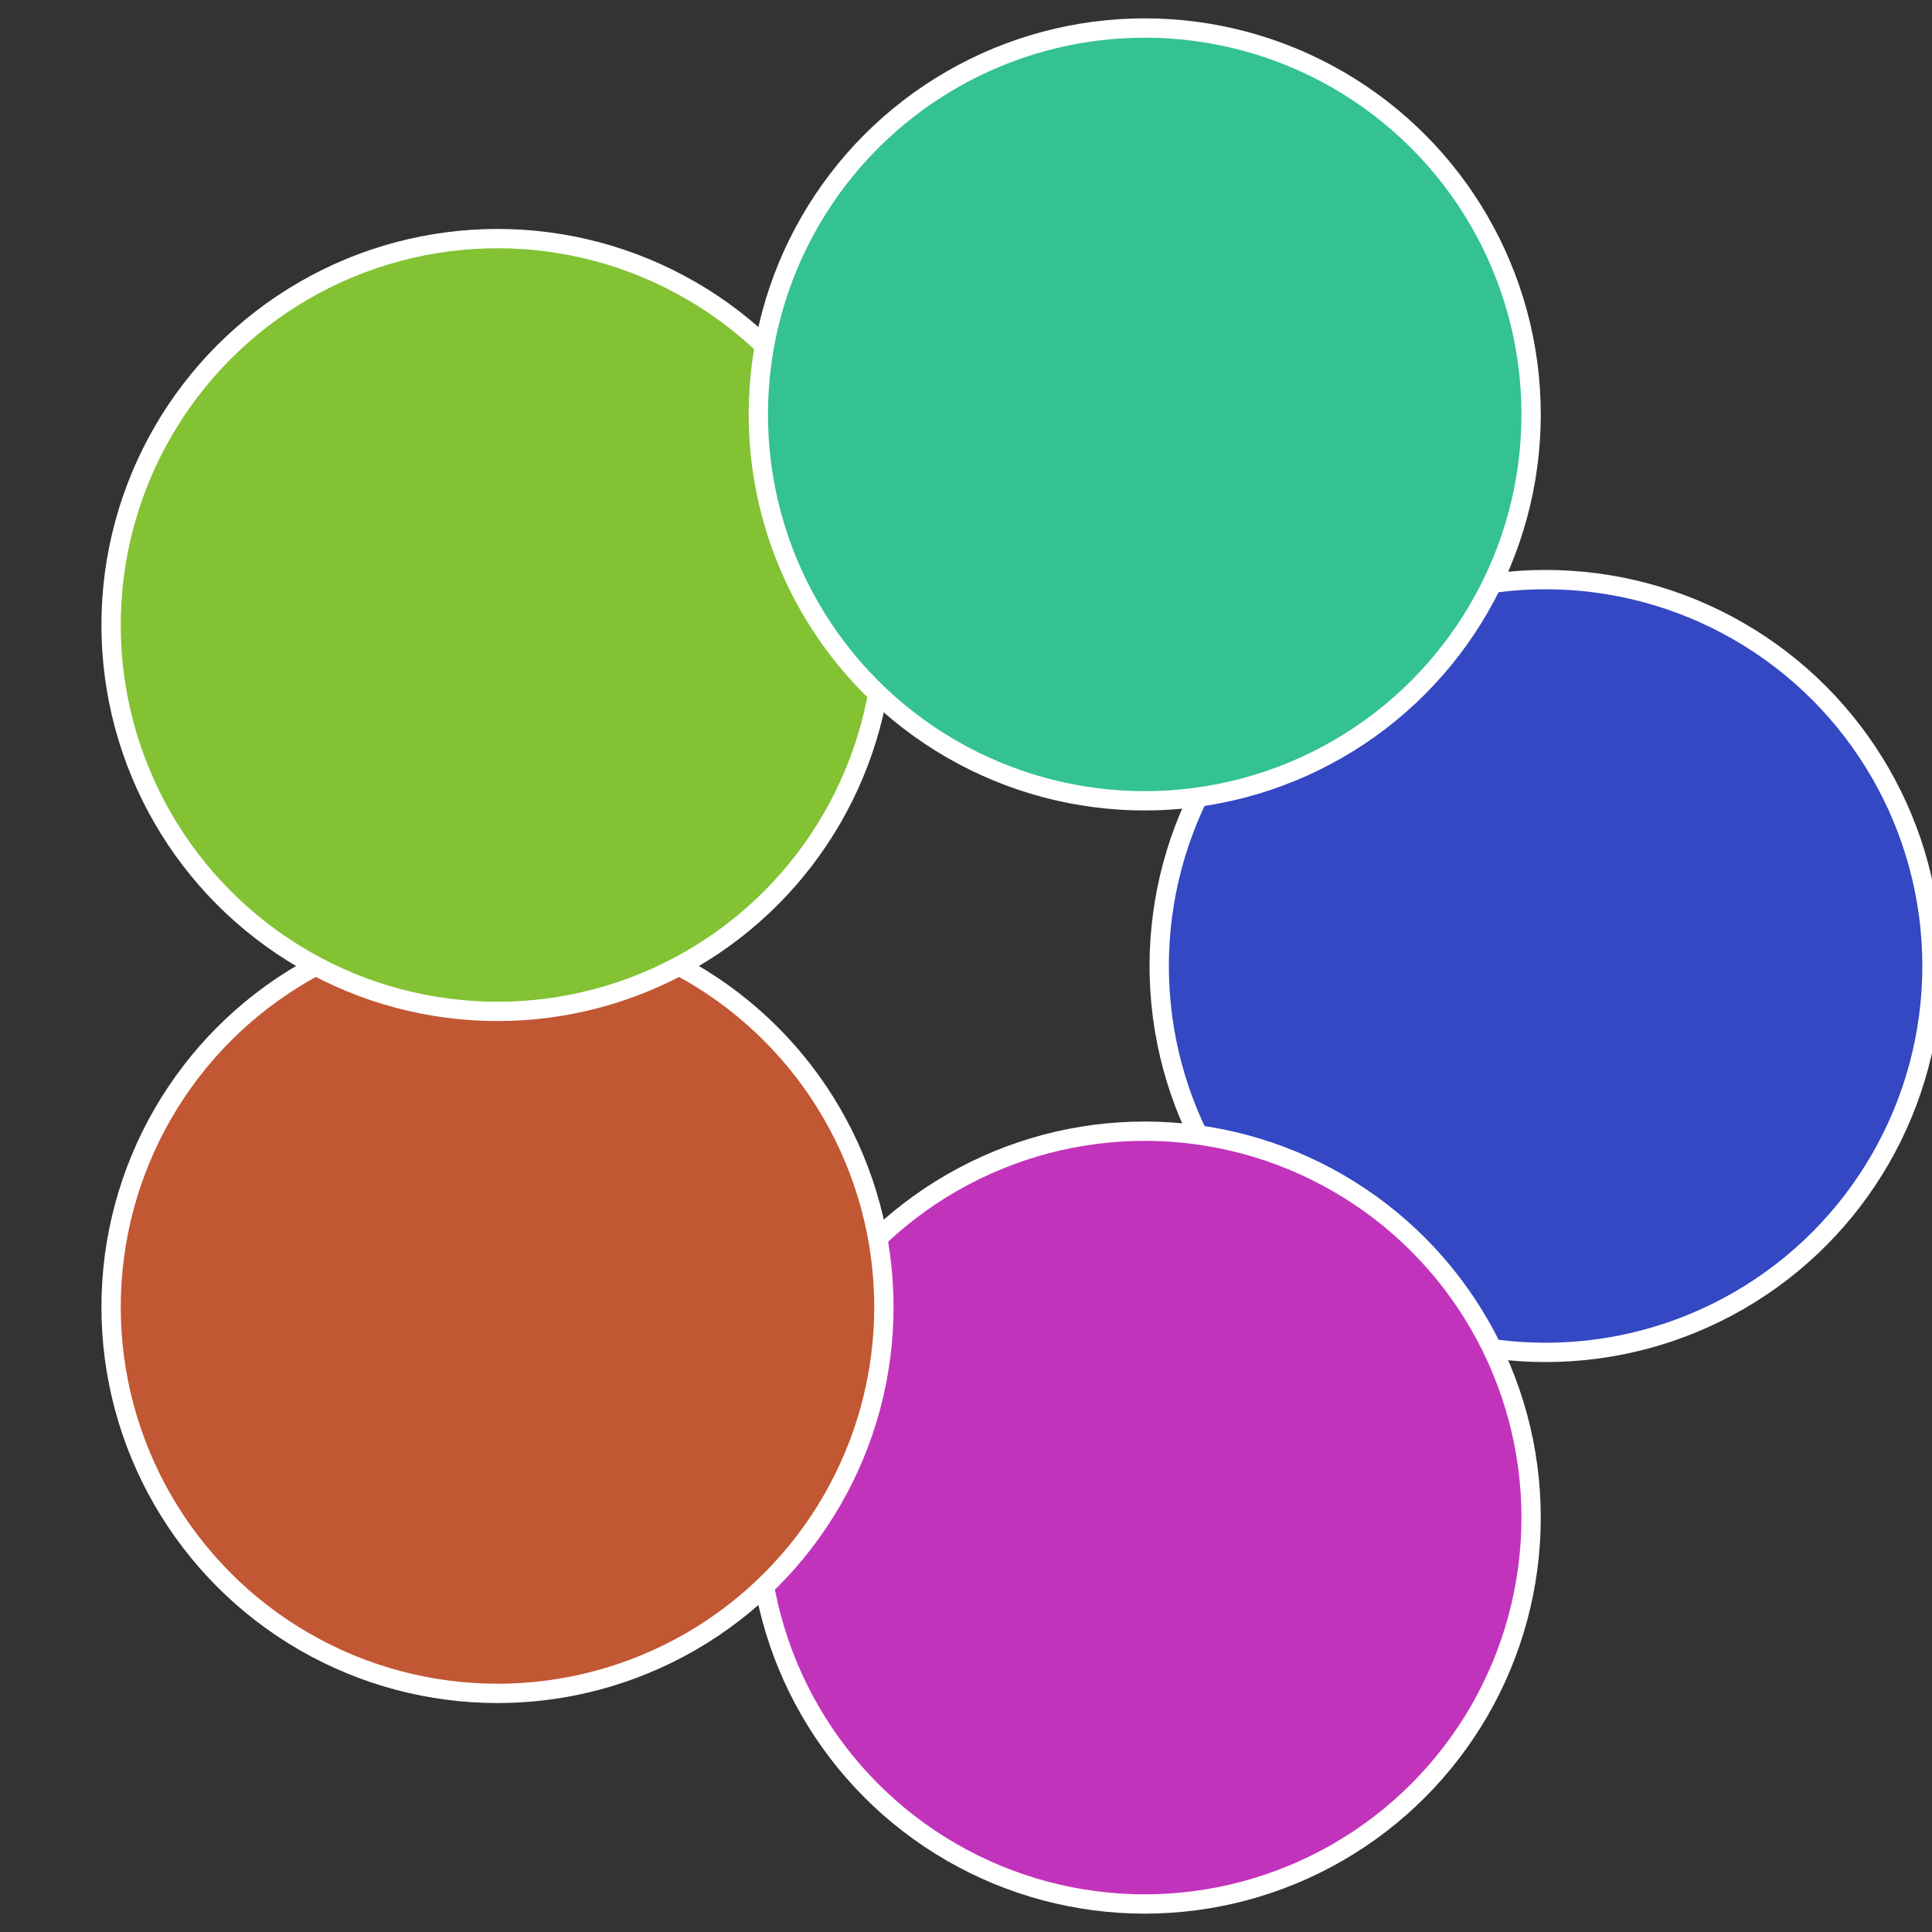
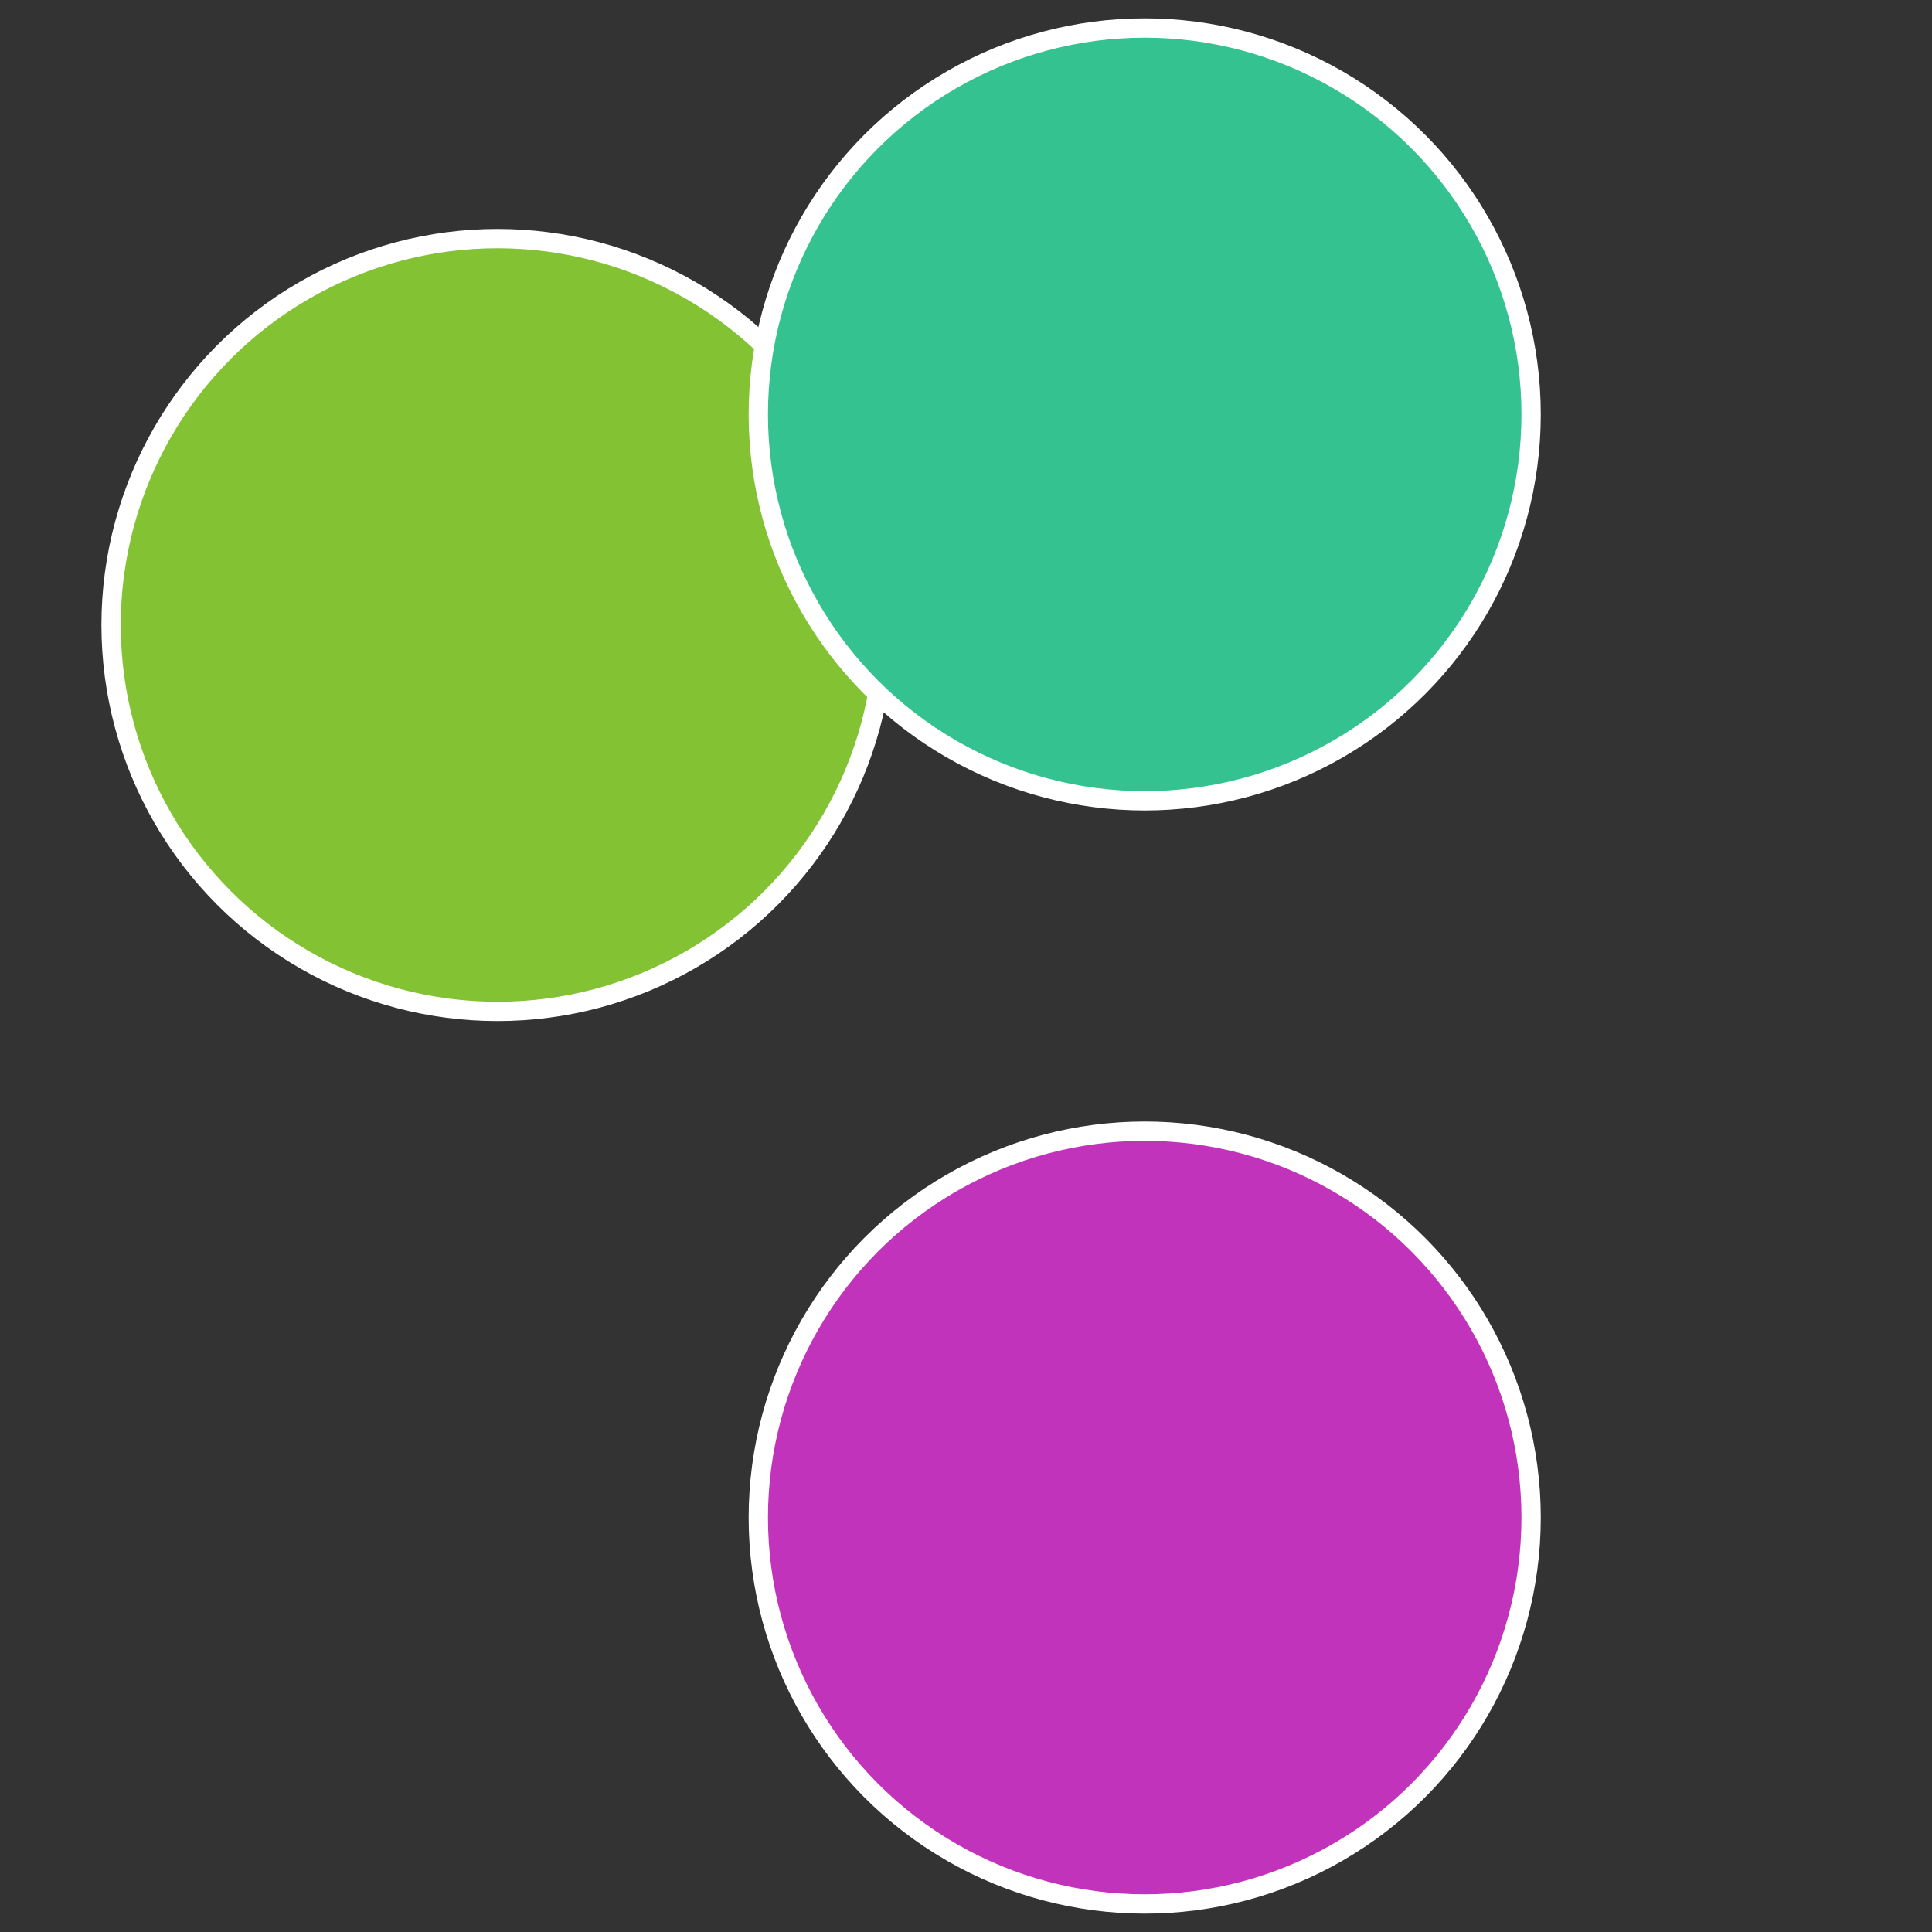
<svg xmlns="http://www.w3.org/2000/svg" width="500" height="500" viewBox="-1 -1 2 2">
  <rect x="-1" y="-1" width="2" height="2" fill="#333333" stroke="none" />
-   <circle cx="0.6" cy="0" r="0.4" fill="#3348c2" stroke="#fff" stroke-width="1%" />
  <circle cx="0.185" cy="0.571" r="0.4" fill="#c233bb" stroke="#fff" stroke-width="1%" />
-   <circle cx="-0.485" cy="0.353" r="0.4" fill="#c25733" stroke="#fff" stroke-width="1%" />
  <circle cx="-0.485" cy="-0.353" r="0.4" fill="#82c233" stroke="#fff" stroke-width="1%" />
  <circle cx="0.185" cy="-0.571" r="0.4" fill="#33c290" stroke="#fff" stroke-width="1%" />
</svg>